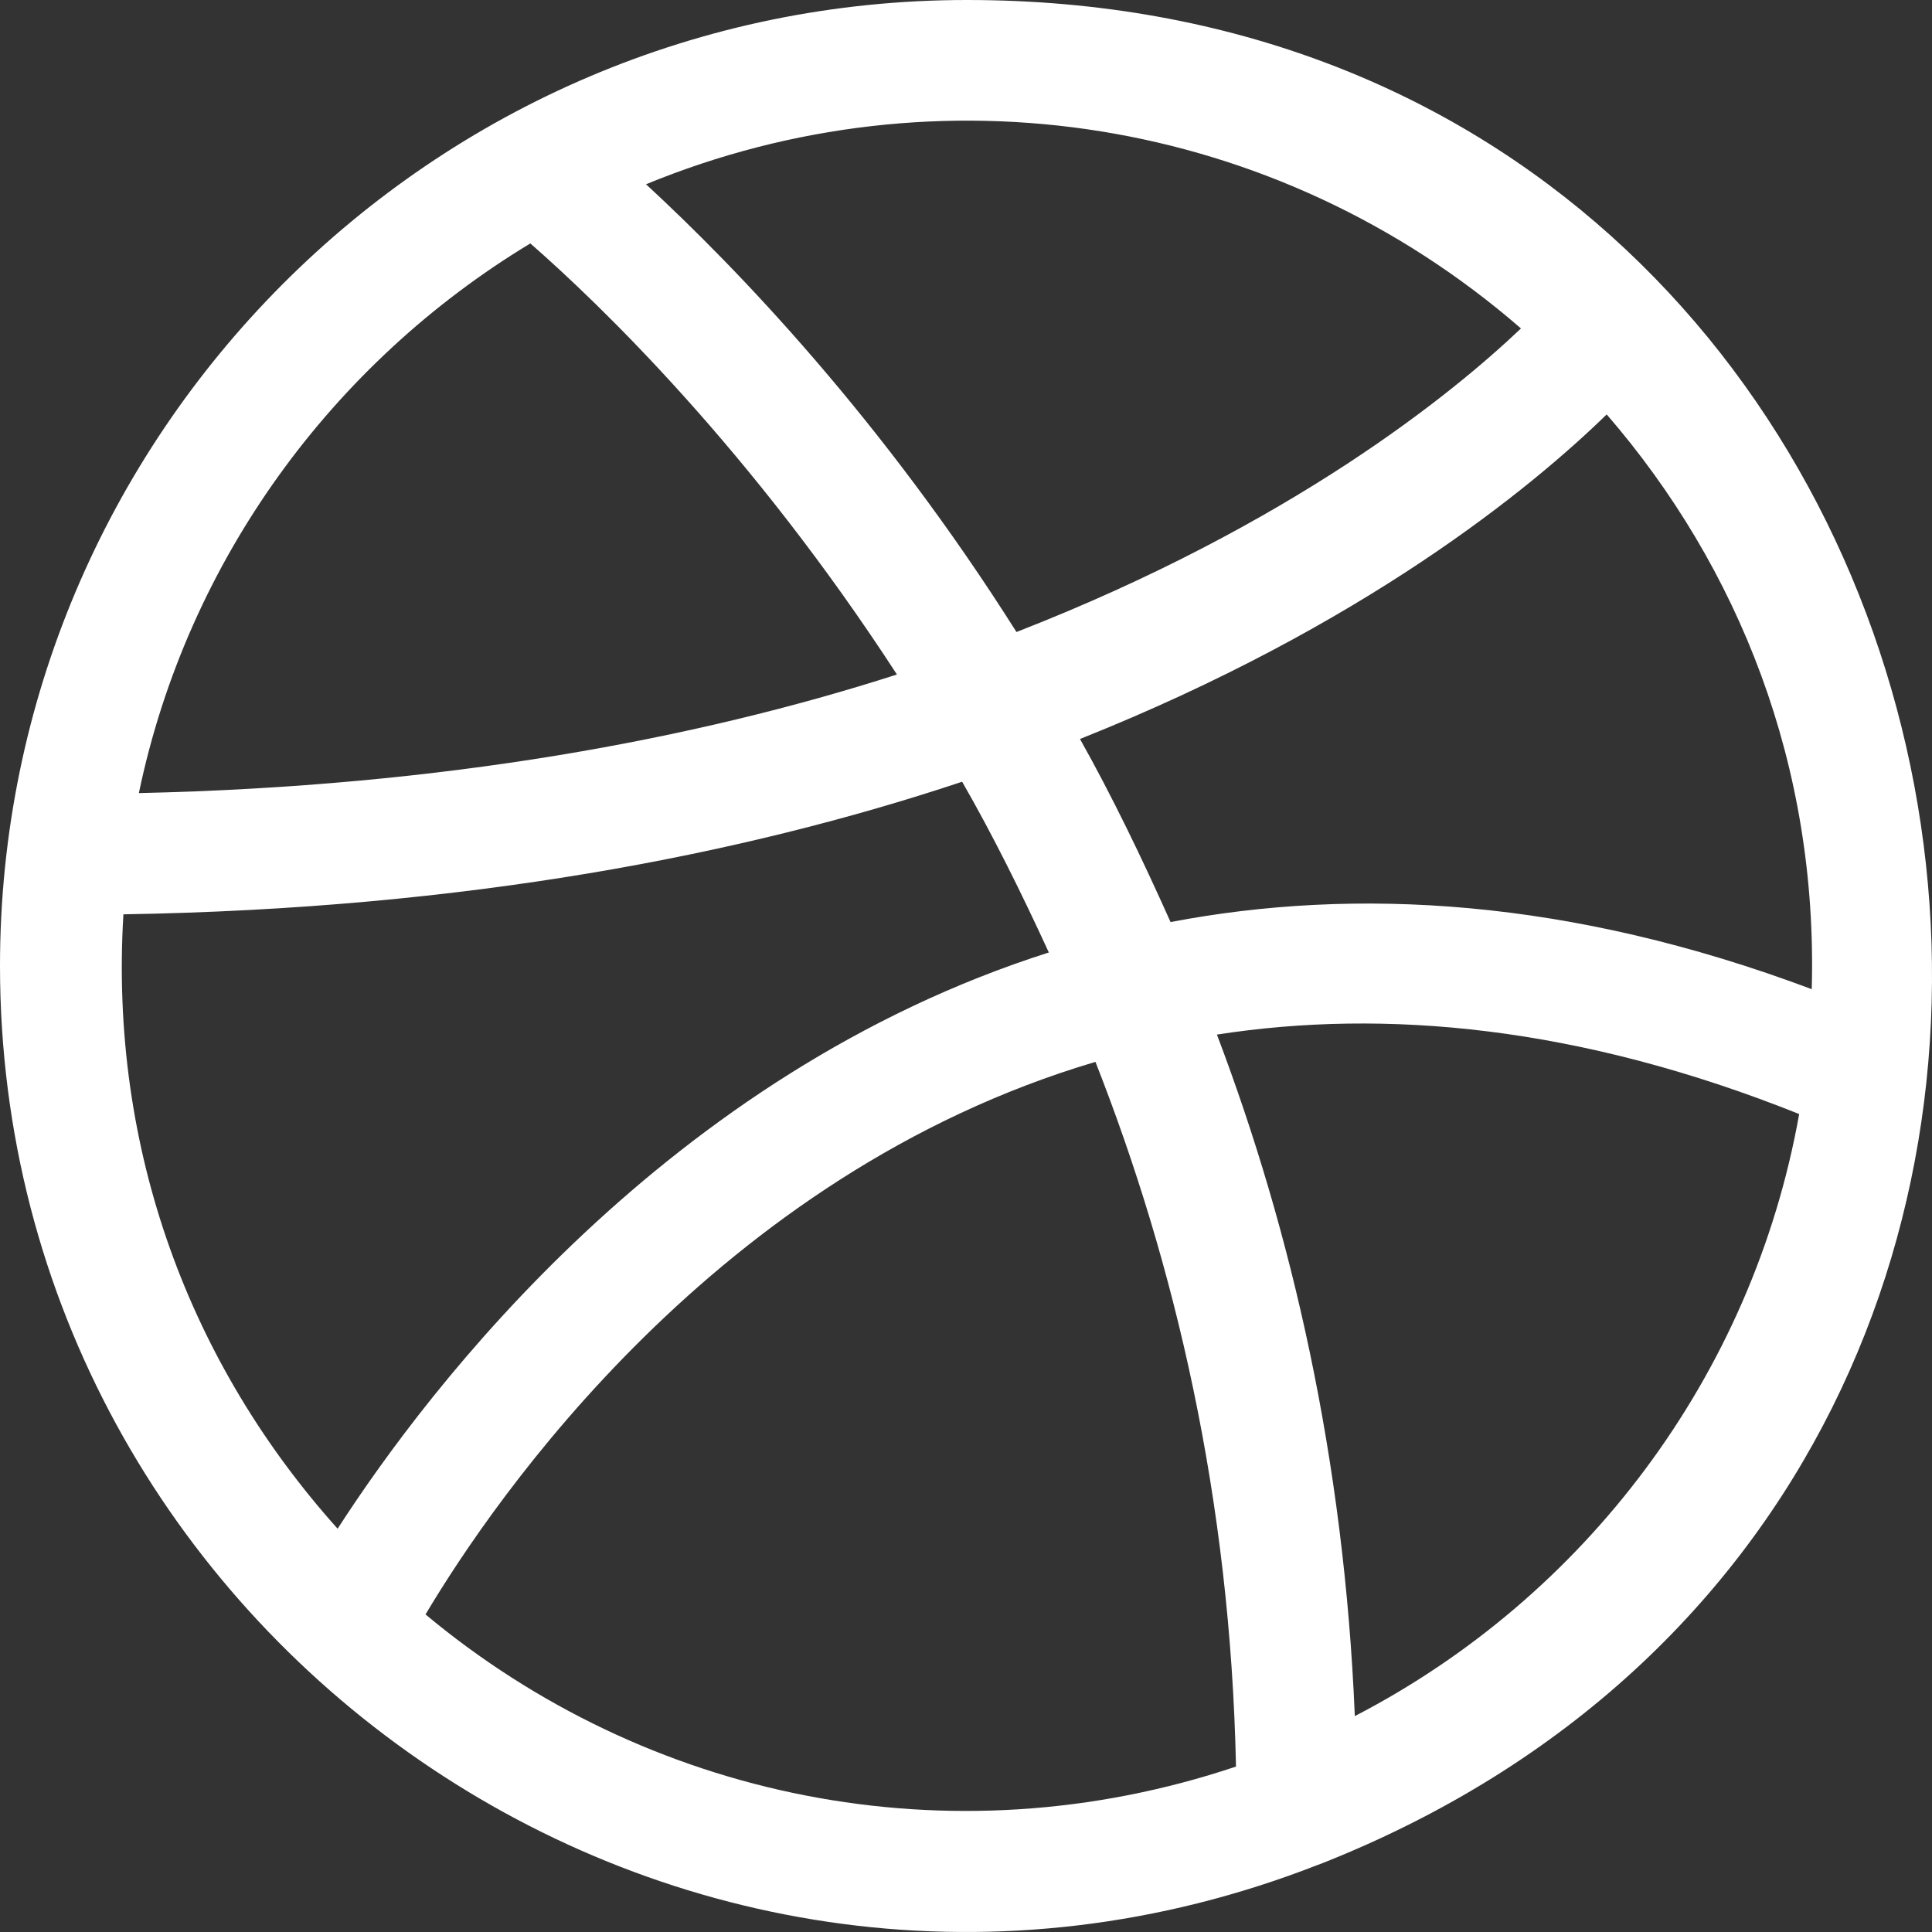
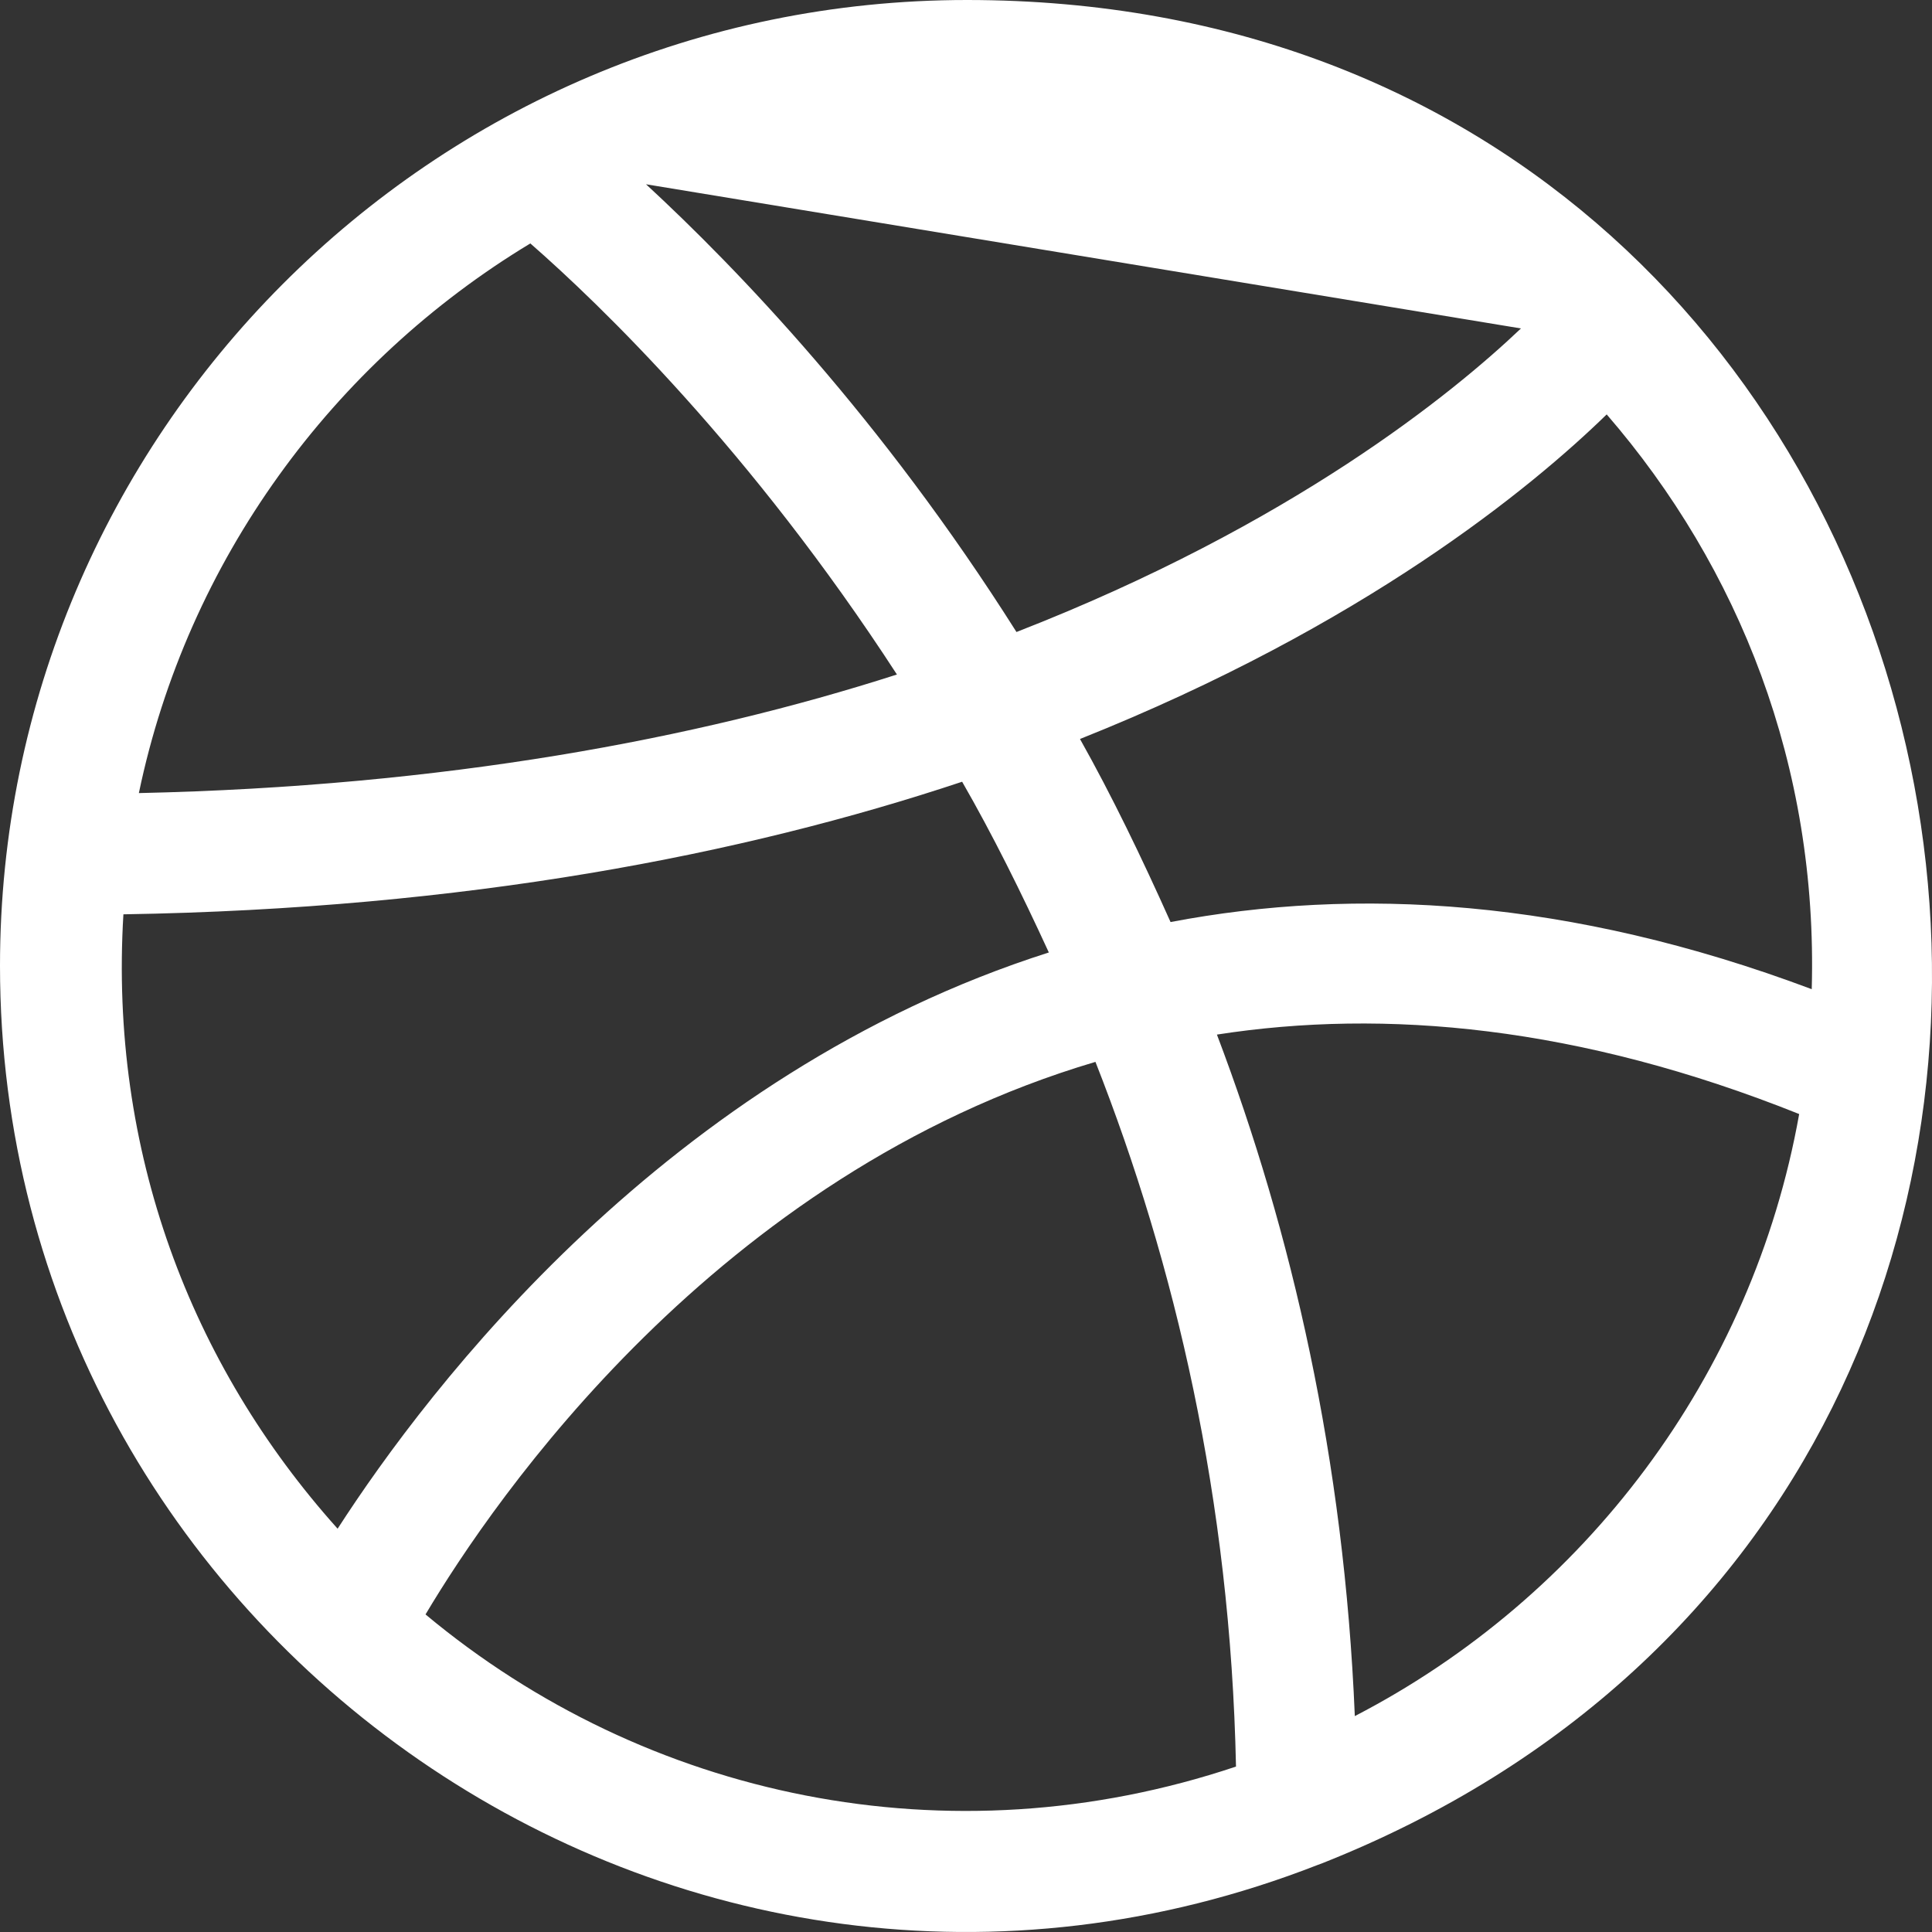
<svg xmlns="http://www.w3.org/2000/svg" width="8" height="8" viewBox="0 0 8 8" fill="none">
  <rect x="0" y="0" width="8" height="8" fill="#333333" stroke="none" />
-   <path d="M5.457 7.722C5.463 7.72 5.47 7.717 5.476 7.715C9.552 6.098 8.425 0 4.004 0C1.785 0 0 1.806 0 3.999C0 6.775 2.814 8.755 5.457 7.722ZM1.762 6.685C2.046 6.208 2.966 4.862 4.536 4.397C4.865 5.233 5.095 6.209 5.118 7.315C3.928 7.714 2.673 7.445 1.762 6.685ZM5.61 7.106C5.566 6.043 5.349 5.101 5.039 4.284C5.734 4.176 6.538 4.248 7.45 4.613C7.256 5.7 6.56 6.614 5.61 7.106ZM7.502 4.096C6.498 3.719 5.613 3.672 4.847 3.818C4.728 3.552 4.604 3.295 4.472 3.06C5.648 2.591 6.342 2.019 6.653 1.716C7.202 2.351 7.528 3.172 7.502 4.096ZM6.298 1.36C6.015 1.629 5.349 2.173 4.209 2.617C3.651 1.734 3.053 1.112 2.675 0.763C3.885 0.265 5.282 0.478 6.298 1.36ZM2.196 1.008C2.482 1.258 3.109 1.861 3.714 2.793C2.883 3.06 1.841 3.256 0.575 3.284C0.776 2.32 1.378 1.502 2.196 1.008ZM0.511 3.786C1.929 3.763 3.077 3.539 3.984 3.237C4.11 3.456 4.229 3.696 4.343 3.944C2.763 4.447 1.776 5.744 1.398 6.33C0.788 5.65 0.452 4.763 0.511 3.786Z" fill="white" />
+   <path d="M5.457 7.722C5.463 7.72 5.47 7.717 5.476 7.715C9.552 6.098 8.425 0 4.004 0C1.785 0 0 1.806 0 3.999C0 6.775 2.814 8.755 5.457 7.722ZM1.762 6.685C2.046 6.208 2.966 4.862 4.536 4.397C4.865 5.233 5.095 6.209 5.118 7.315C3.928 7.714 2.673 7.445 1.762 6.685ZM5.61 7.106C5.566 6.043 5.349 5.101 5.039 4.284C5.734 4.176 6.538 4.248 7.45 4.613C7.256 5.7 6.56 6.614 5.61 7.106ZM7.502 4.096C6.498 3.719 5.613 3.672 4.847 3.818C4.728 3.552 4.604 3.295 4.472 3.06C5.648 2.591 6.342 2.019 6.653 1.716C7.202 2.351 7.528 3.172 7.502 4.096ZM6.298 1.36C6.015 1.629 5.349 2.173 4.209 2.617C3.651 1.734 3.053 1.112 2.675 0.763ZM2.196 1.008C2.482 1.258 3.109 1.861 3.714 2.793C2.883 3.06 1.841 3.256 0.575 3.284C0.776 2.32 1.378 1.502 2.196 1.008ZM0.511 3.786C1.929 3.763 3.077 3.539 3.984 3.237C4.11 3.456 4.229 3.696 4.343 3.944C2.763 4.447 1.776 5.744 1.398 6.33C0.788 5.65 0.452 4.763 0.511 3.786Z" fill="white" />
</svg>